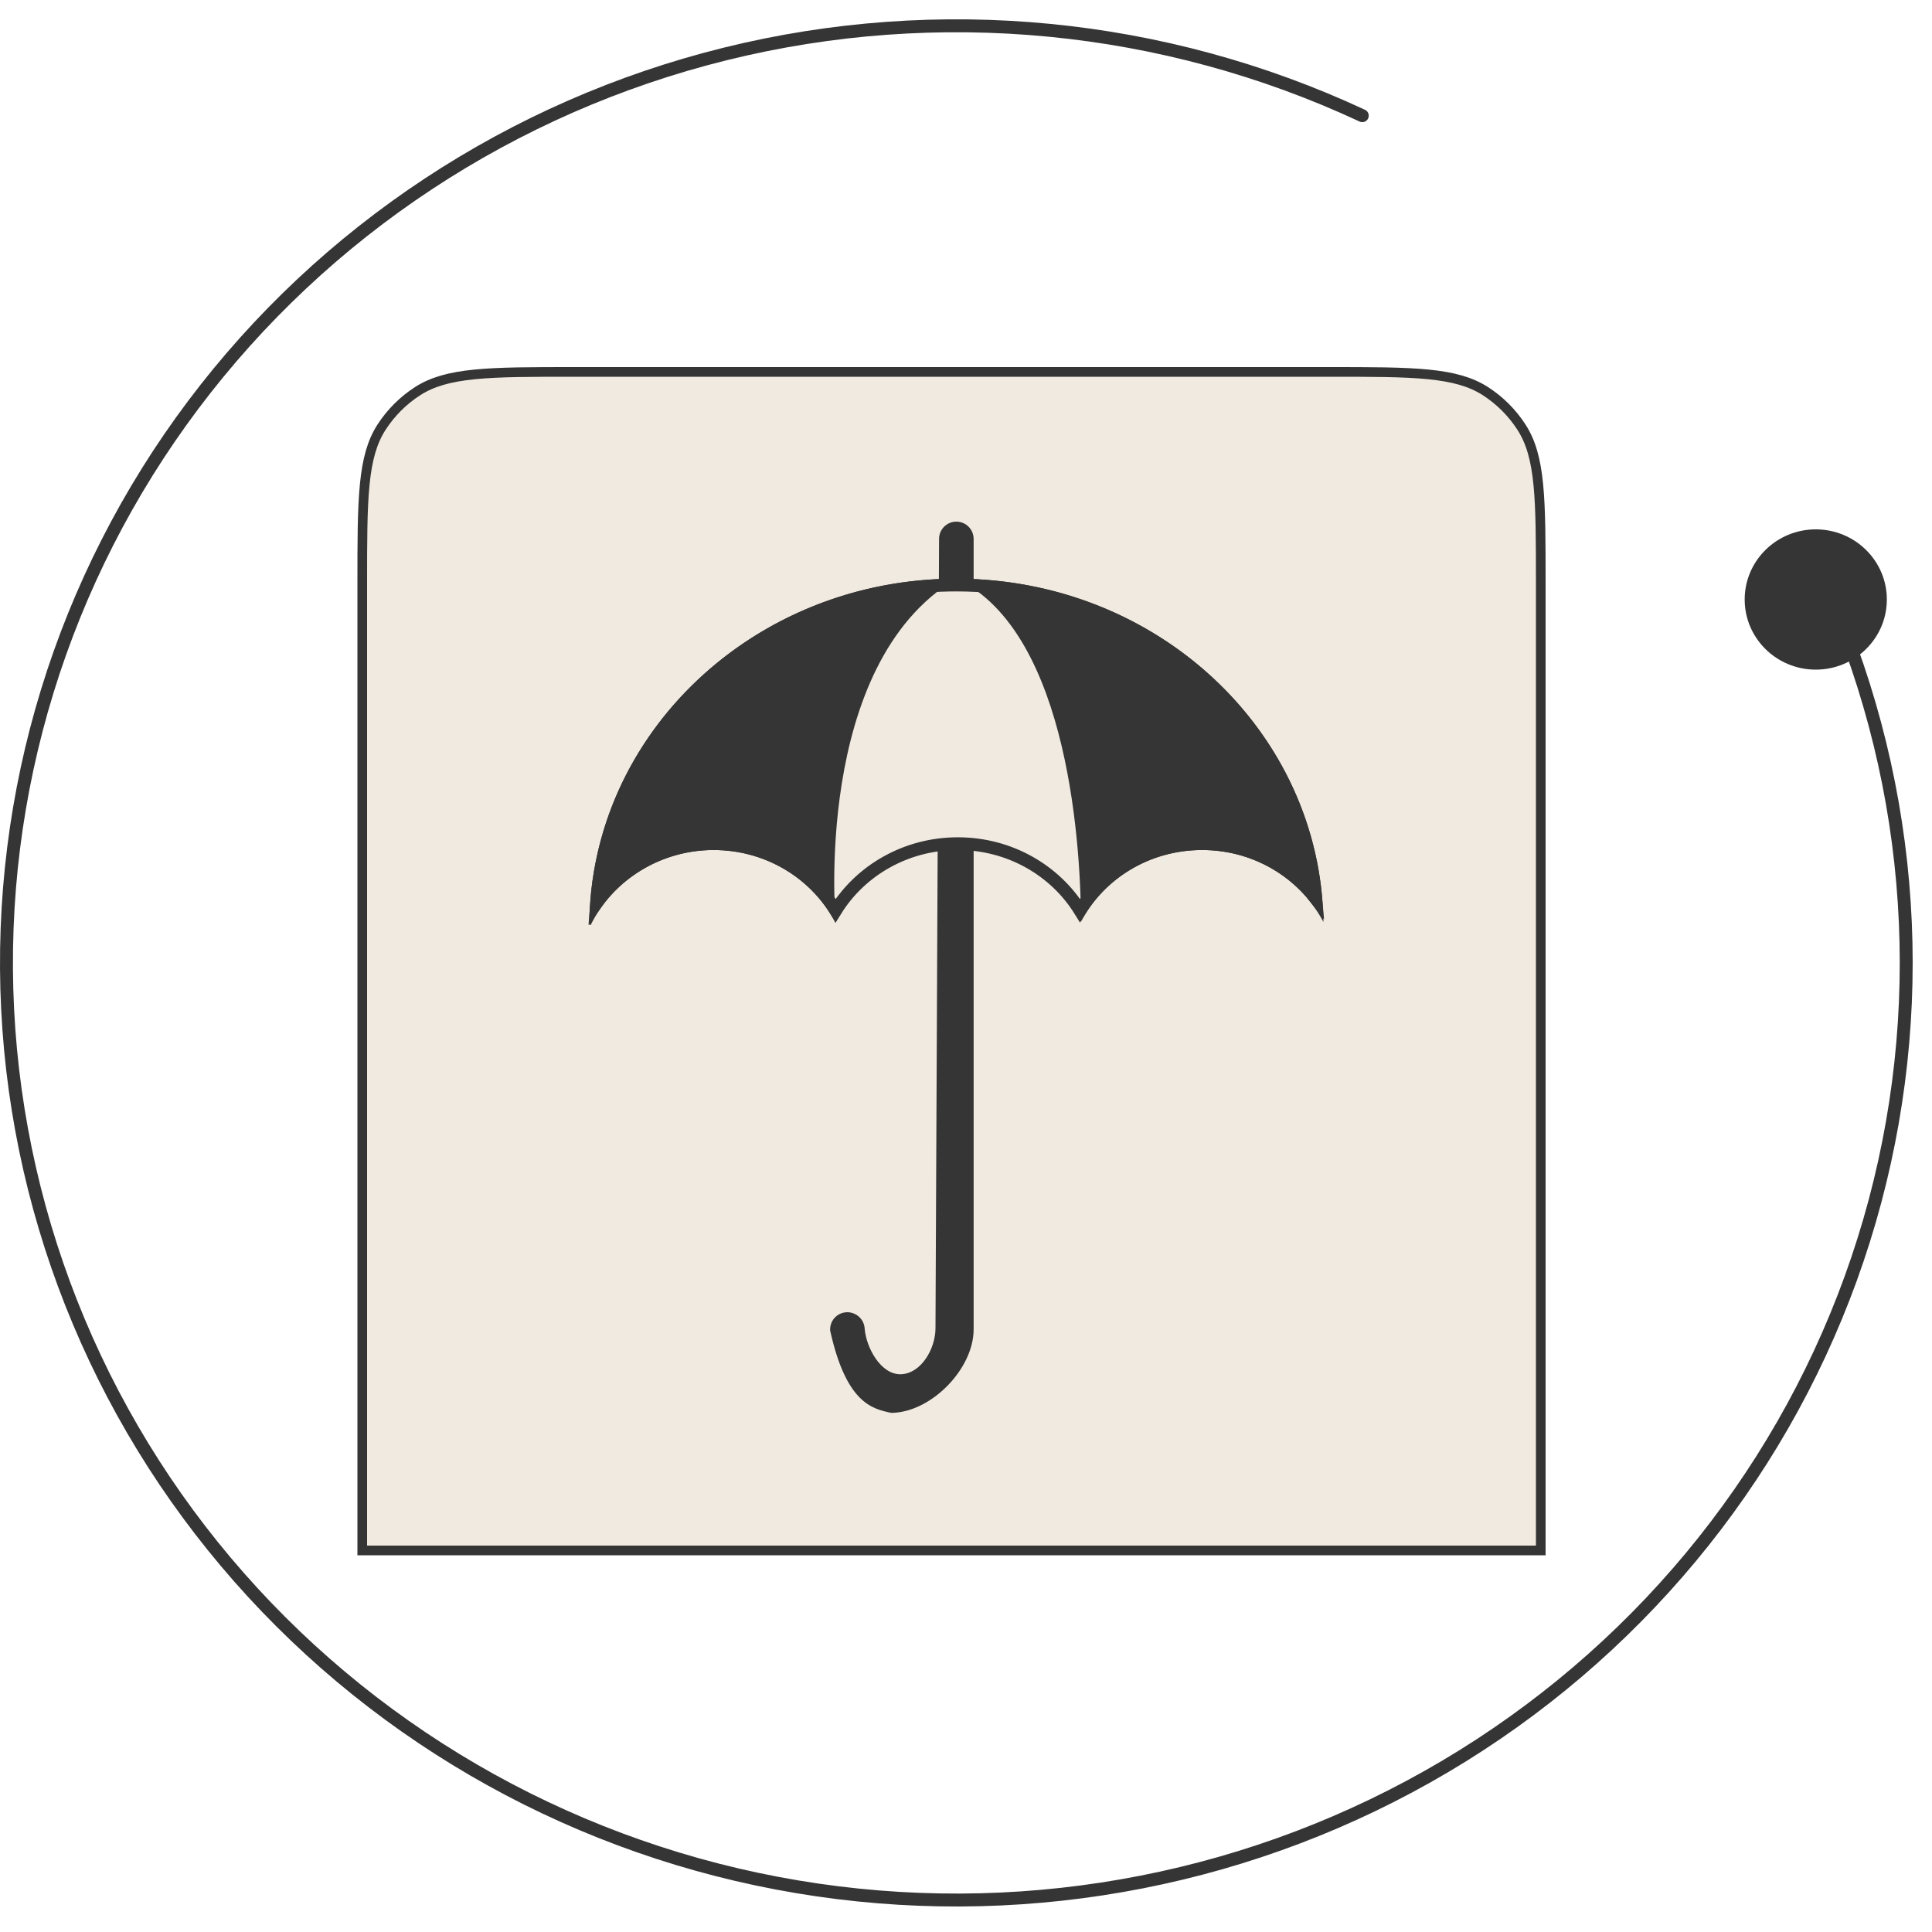
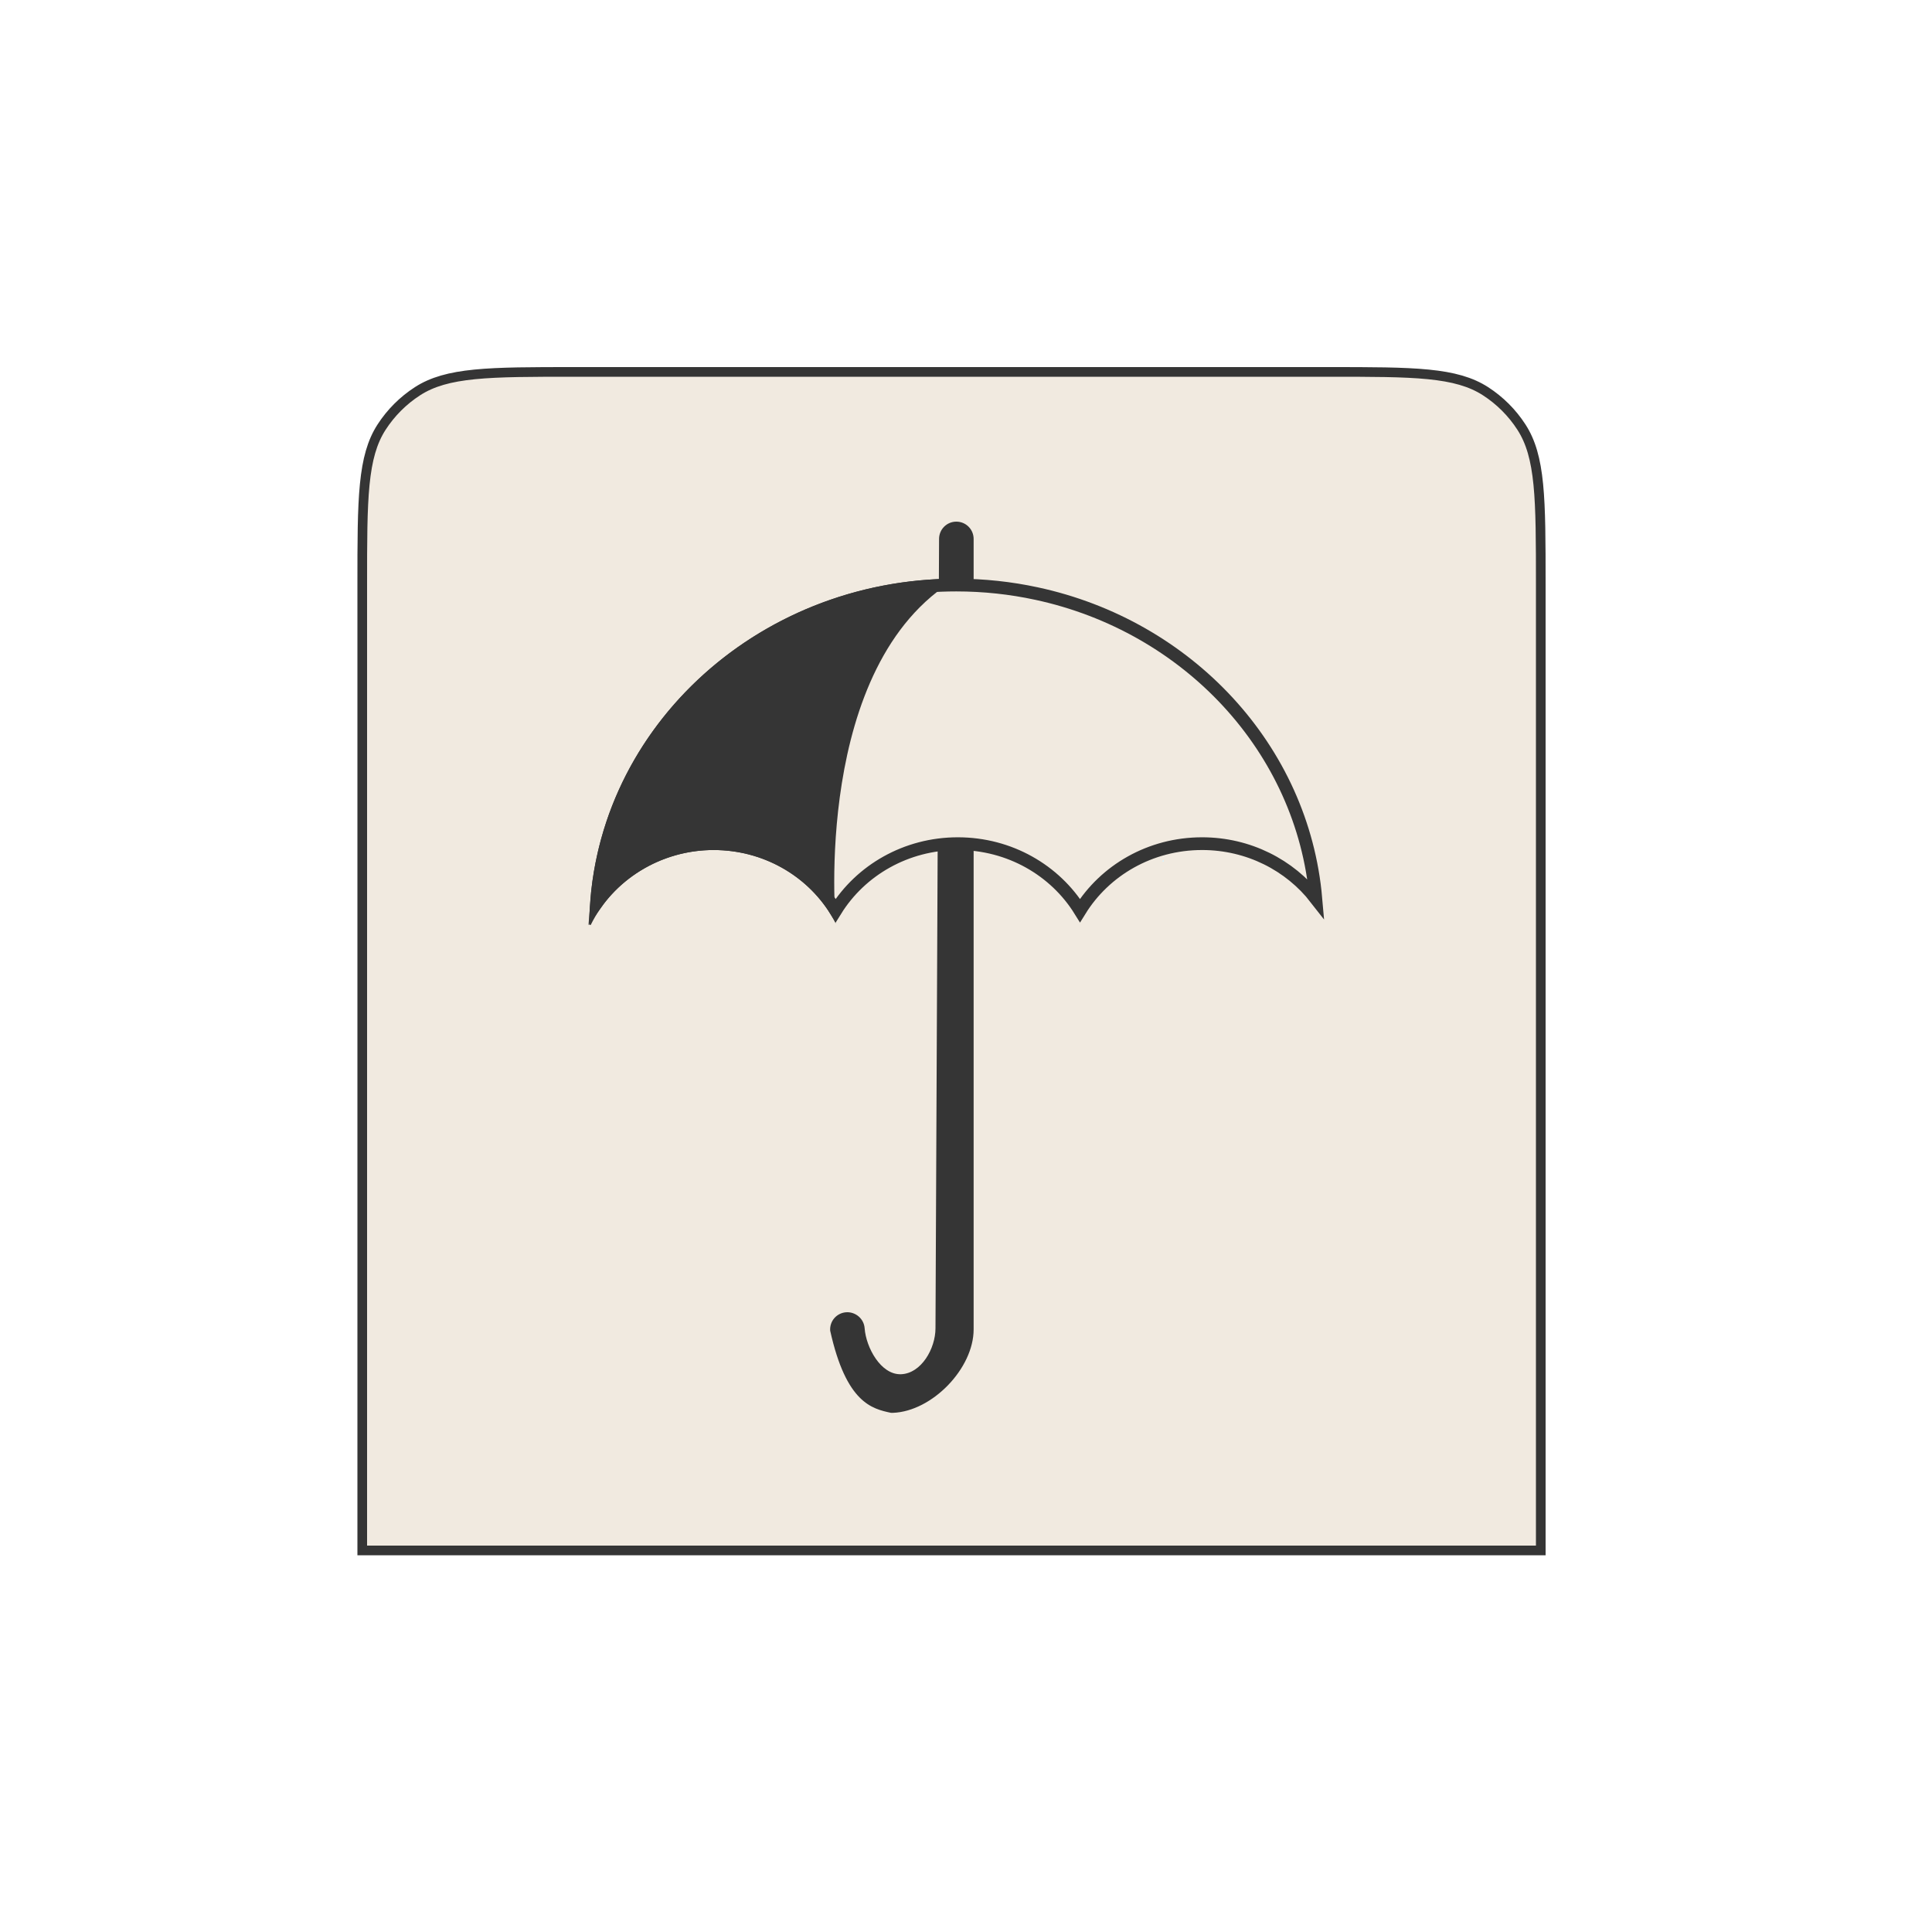
<svg xmlns="http://www.w3.org/2000/svg" width="200" height="200" viewBox="0 0 200 200" fill="none">
  <rect width="200" height="200" fill="white" />
-   <path d="M191.576 66.978C199.244 88.106 199.25 111.204 191.592 132.336C183.935 153.469 169.087 171.33 149.577 182.875C130.066 194.419 107.101 198.933 84.595 195.644C62.089 192.356 41.436 181.47 26.155 164.843C10.874 148.217 1.91 126.878 0.789 104.464C-0.333 82.05 6.456 59.944 20.002 41.914C33.548 23.883 53.013 11.043 75.081 5.583C97.15 0.123 120.454 2.382 141.023 11.974" stroke="#353535" stroke-width="1.338" stroke-linecap="round" />
-   <ellipse cx="187.967" cy="62.06" rx="7.358" ry="7.26" fill="#353535" />
  <path d="M37.5 60.49C37.5 56.039 37.501 52.738 37.757 50.145C38.014 47.561 38.52 45.735 39.499 44.219C40.461 42.729 41.729 41.461 43.219 40.499C44.735 39.52 46.561 39.014 49.145 38.757C51.738 38.501 55.039 38.5 59.49 38.5H137.51C141.961 38.5 145.262 38.501 147.855 38.757C150.439 39.014 152.265 39.52 153.781 40.499C155.271 41.461 156.539 42.729 157.501 44.219C158.48 45.735 158.987 47.561 159.243 50.145C159.499 52.738 159.5 56.039 159.5 60.49V160.5H37.5V60.49Z" fill="#F1EAE0" stroke="#353535" />
  <path d="M99.07 100.206H98.927C98.927 100.206 98.975 100.098 98.998 100.051C99.022 100.098 99.046 100.146 99.07 100.206Z" fill="#D8F3FF" />
  <path d="M99.07 100.206H98.927C98.927 100.206 98.975 100.098 98.998 100.051C99.022 100.098 99.046 100.146 99.07 100.206Z" fill="#D8F3FF" />
  <path d="M99.07 100.206H98.927C98.927 100.206 98.975 100.098 98.998 100.051C99.022 100.098 99.046 100.146 99.07 100.206Z" fill="#D8F3FF" />
  <path d="M92.238 146.256C90.281 145.839 87.598 145.242 85.94 137.752C85.869 136.762 86.608 135.915 87.598 135.844C88.564 135.784 89.435 136.512 89.507 137.502C89.65 139.47 91.164 142.32 93.263 142.261C95.374 142.189 96.841 139.601 96.841 137.502L97.212 55.789C97.212 54.799 98.011 54 99.001 54C99.99 54 100.79 54.799 100.79 55.789V137.621C100.79 141.664 96.496 146.101 92.441 146.256C92.381 146.256 92.309 146.256 92.238 146.256Z" fill="#353535" />
  <path d="M120.482 89.186H120.339C120.339 89.186 120.387 89.079 120.41 89.031C120.434 89.079 120.458 89.127 120.482 89.186Z" fill="#D8F3FF" />
  <path d="M136.217 93.019C133.529 89.561 129.247 87.335 124.44 87.335C119.062 87.335 114.375 90.1 111.802 94.256C109.224 90.097 104.514 87.335 99.155 87.335C93.798 87.335 89.091 90.094 86.512 94.249C83.933 90.094 79.226 87.335 73.869 87.335C68.908 87.335 64.423 89.754 61.751 93.476C61.962 90.62 62.534 87.852 63.414 85.221C68.211 70.936 82.312 60.564 99 60.564C101.851 60.564 104.631 60.869 107.293 61.444L107.294 61.444C122.976 64.812 134.869 77.521 136.217 93.019Z" fill="#F1EAE0" stroke="#353535" stroke-width="1.318" />
  <path d="M120.482 89.186H120.339C120.339 89.186 120.387 89.079 120.41 89.031C120.434 89.079 120.458 89.127 120.482 89.186Z" fill="#D8F3FF" />
  <path d="M120.482 89.186H120.339C120.339 89.186 120.387 89.079 120.41 89.031C120.434 89.079 120.458 89.127 120.482 89.186Z" fill="#D8F3FF" />
  <path d="M86.512 95.591C84.222 91.083 79.415 87.994 73.869 87.994C68.323 87.994 63.409 91.154 61.155 95.746H61C61.131 75.935 78.092 59.905 99 59.905C84.043 68.791 86.512 95.591 86.512 95.591Z" fill="#353535" />
-   <path d="M137 95.448C134.686 91.023 129.927 87.994 124.441 87.994C118.954 87.994 114.231 90.999 111.905 95.4C111.881 88.685 110.891 65.499 99 59.905C119.813 59.905 136.714 75.78 137 95.448Z" fill="#353535" />
</svg>